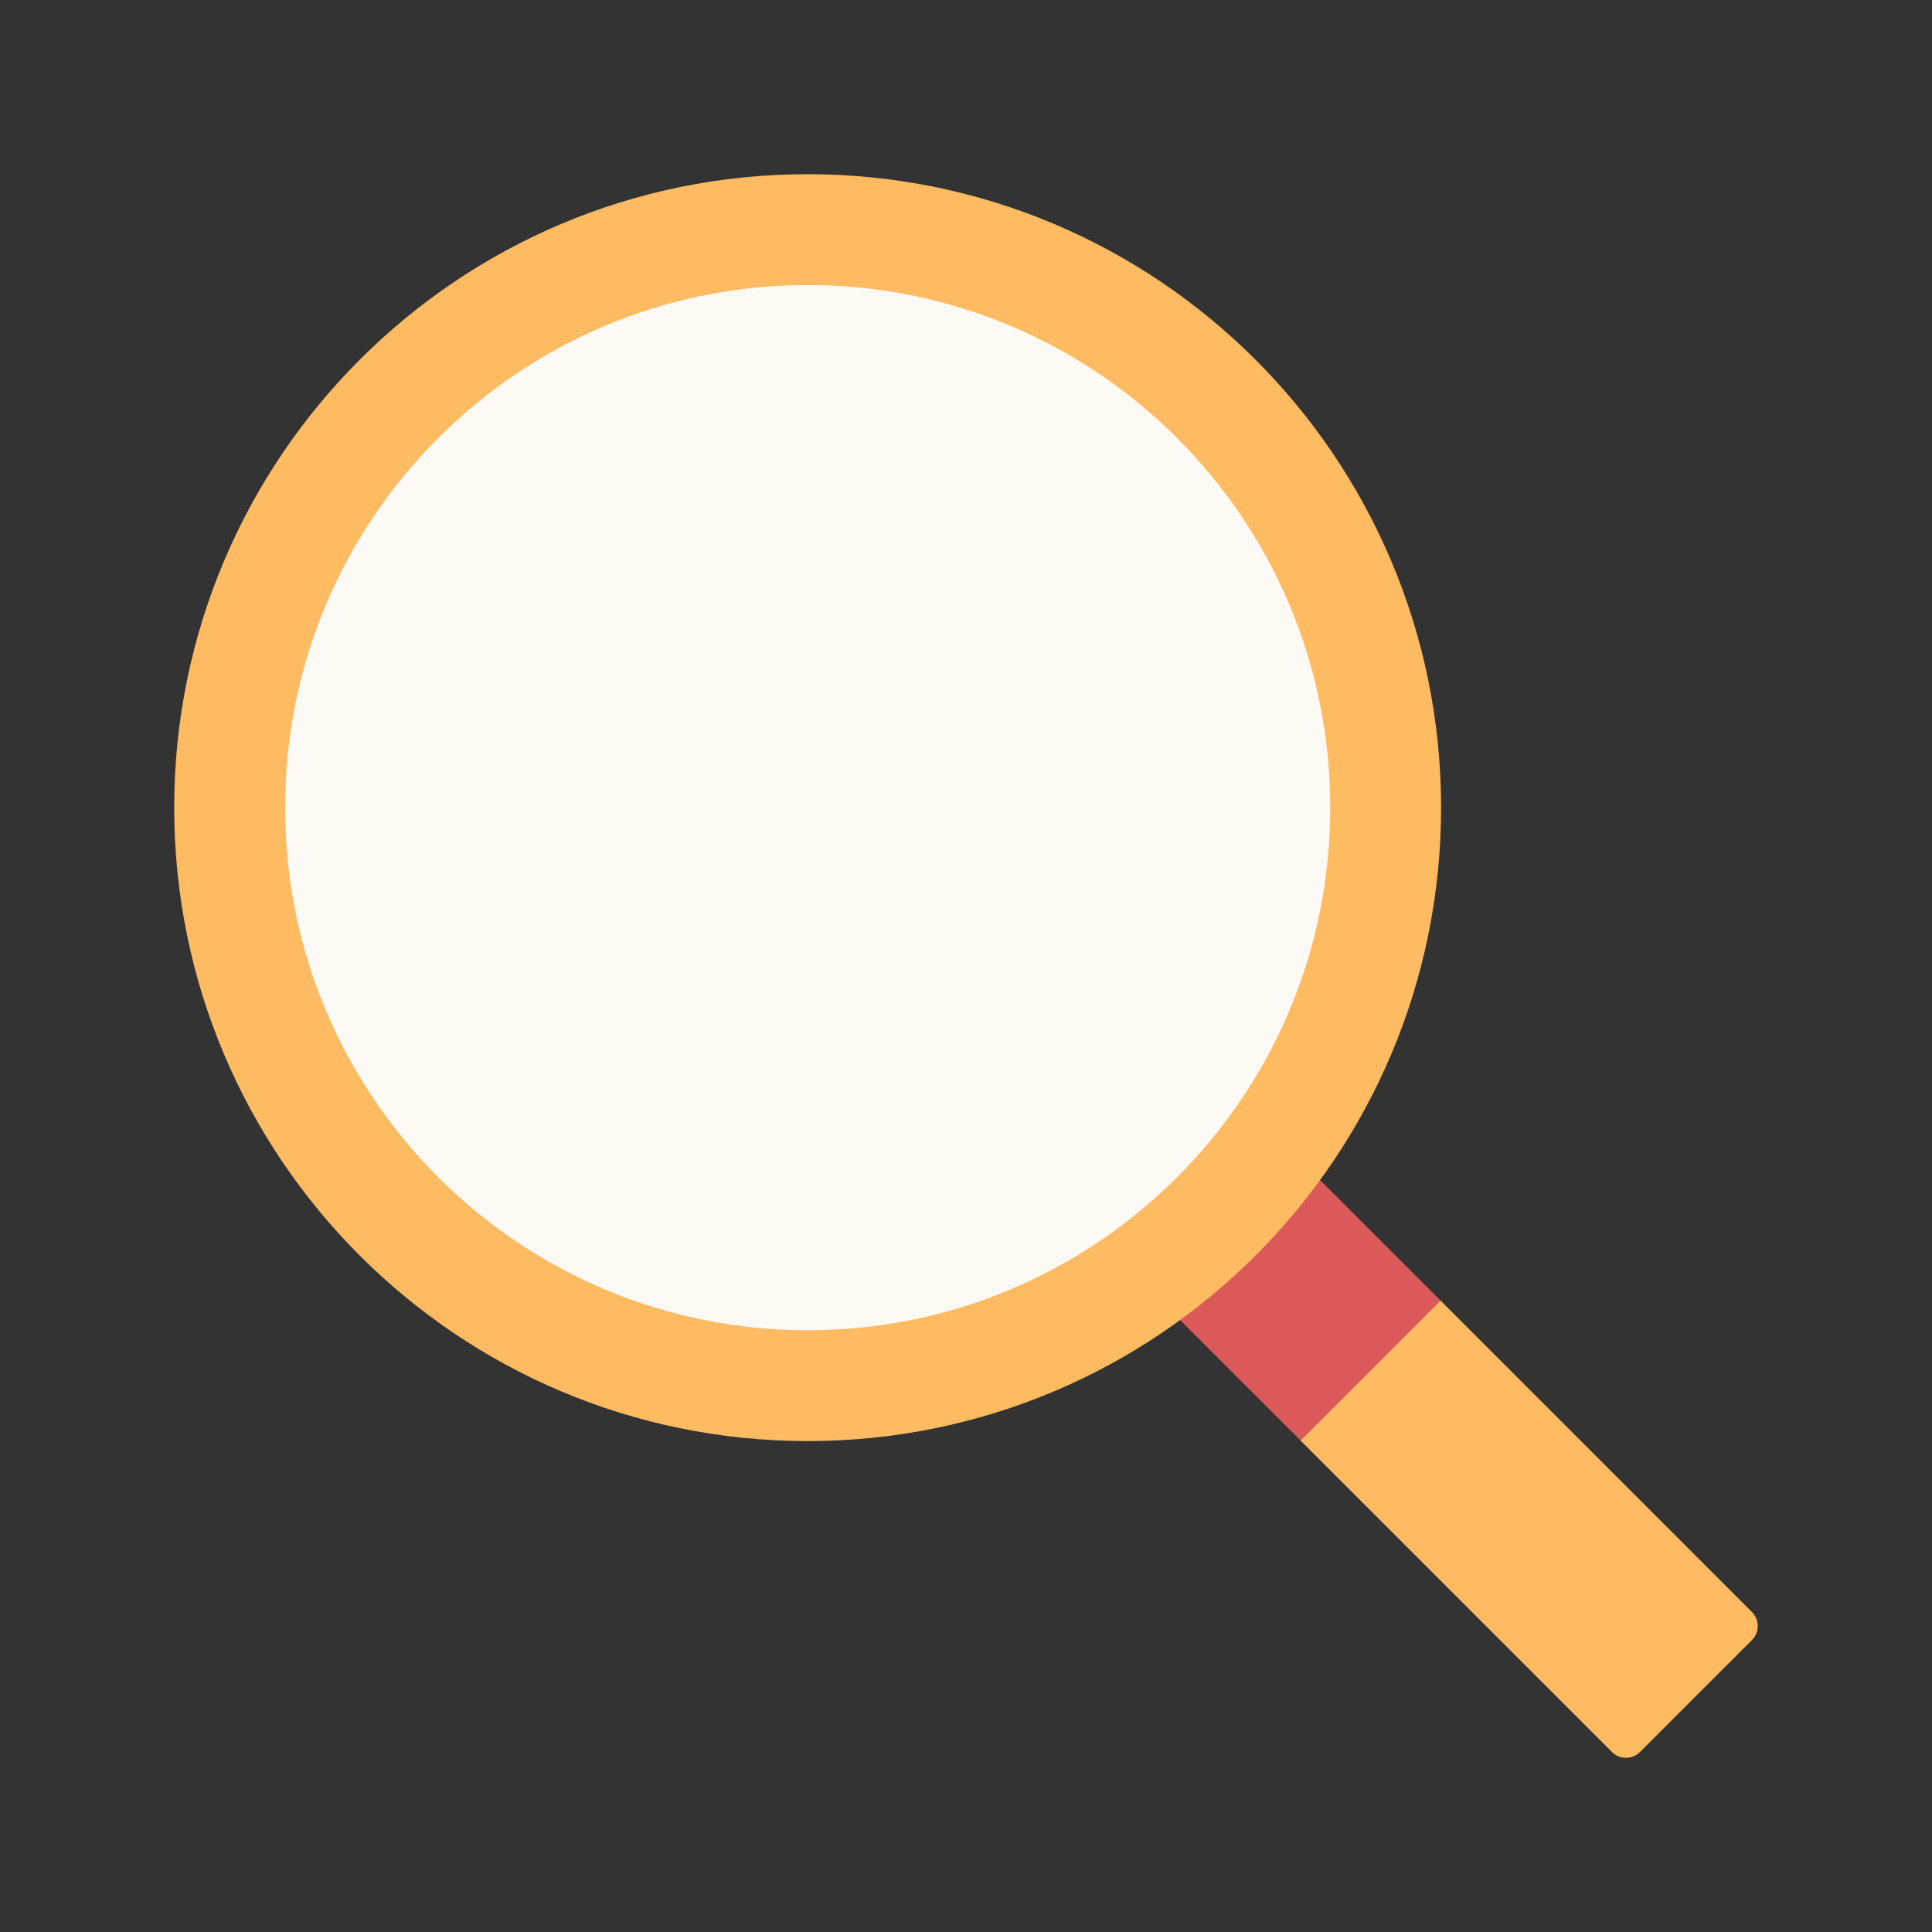
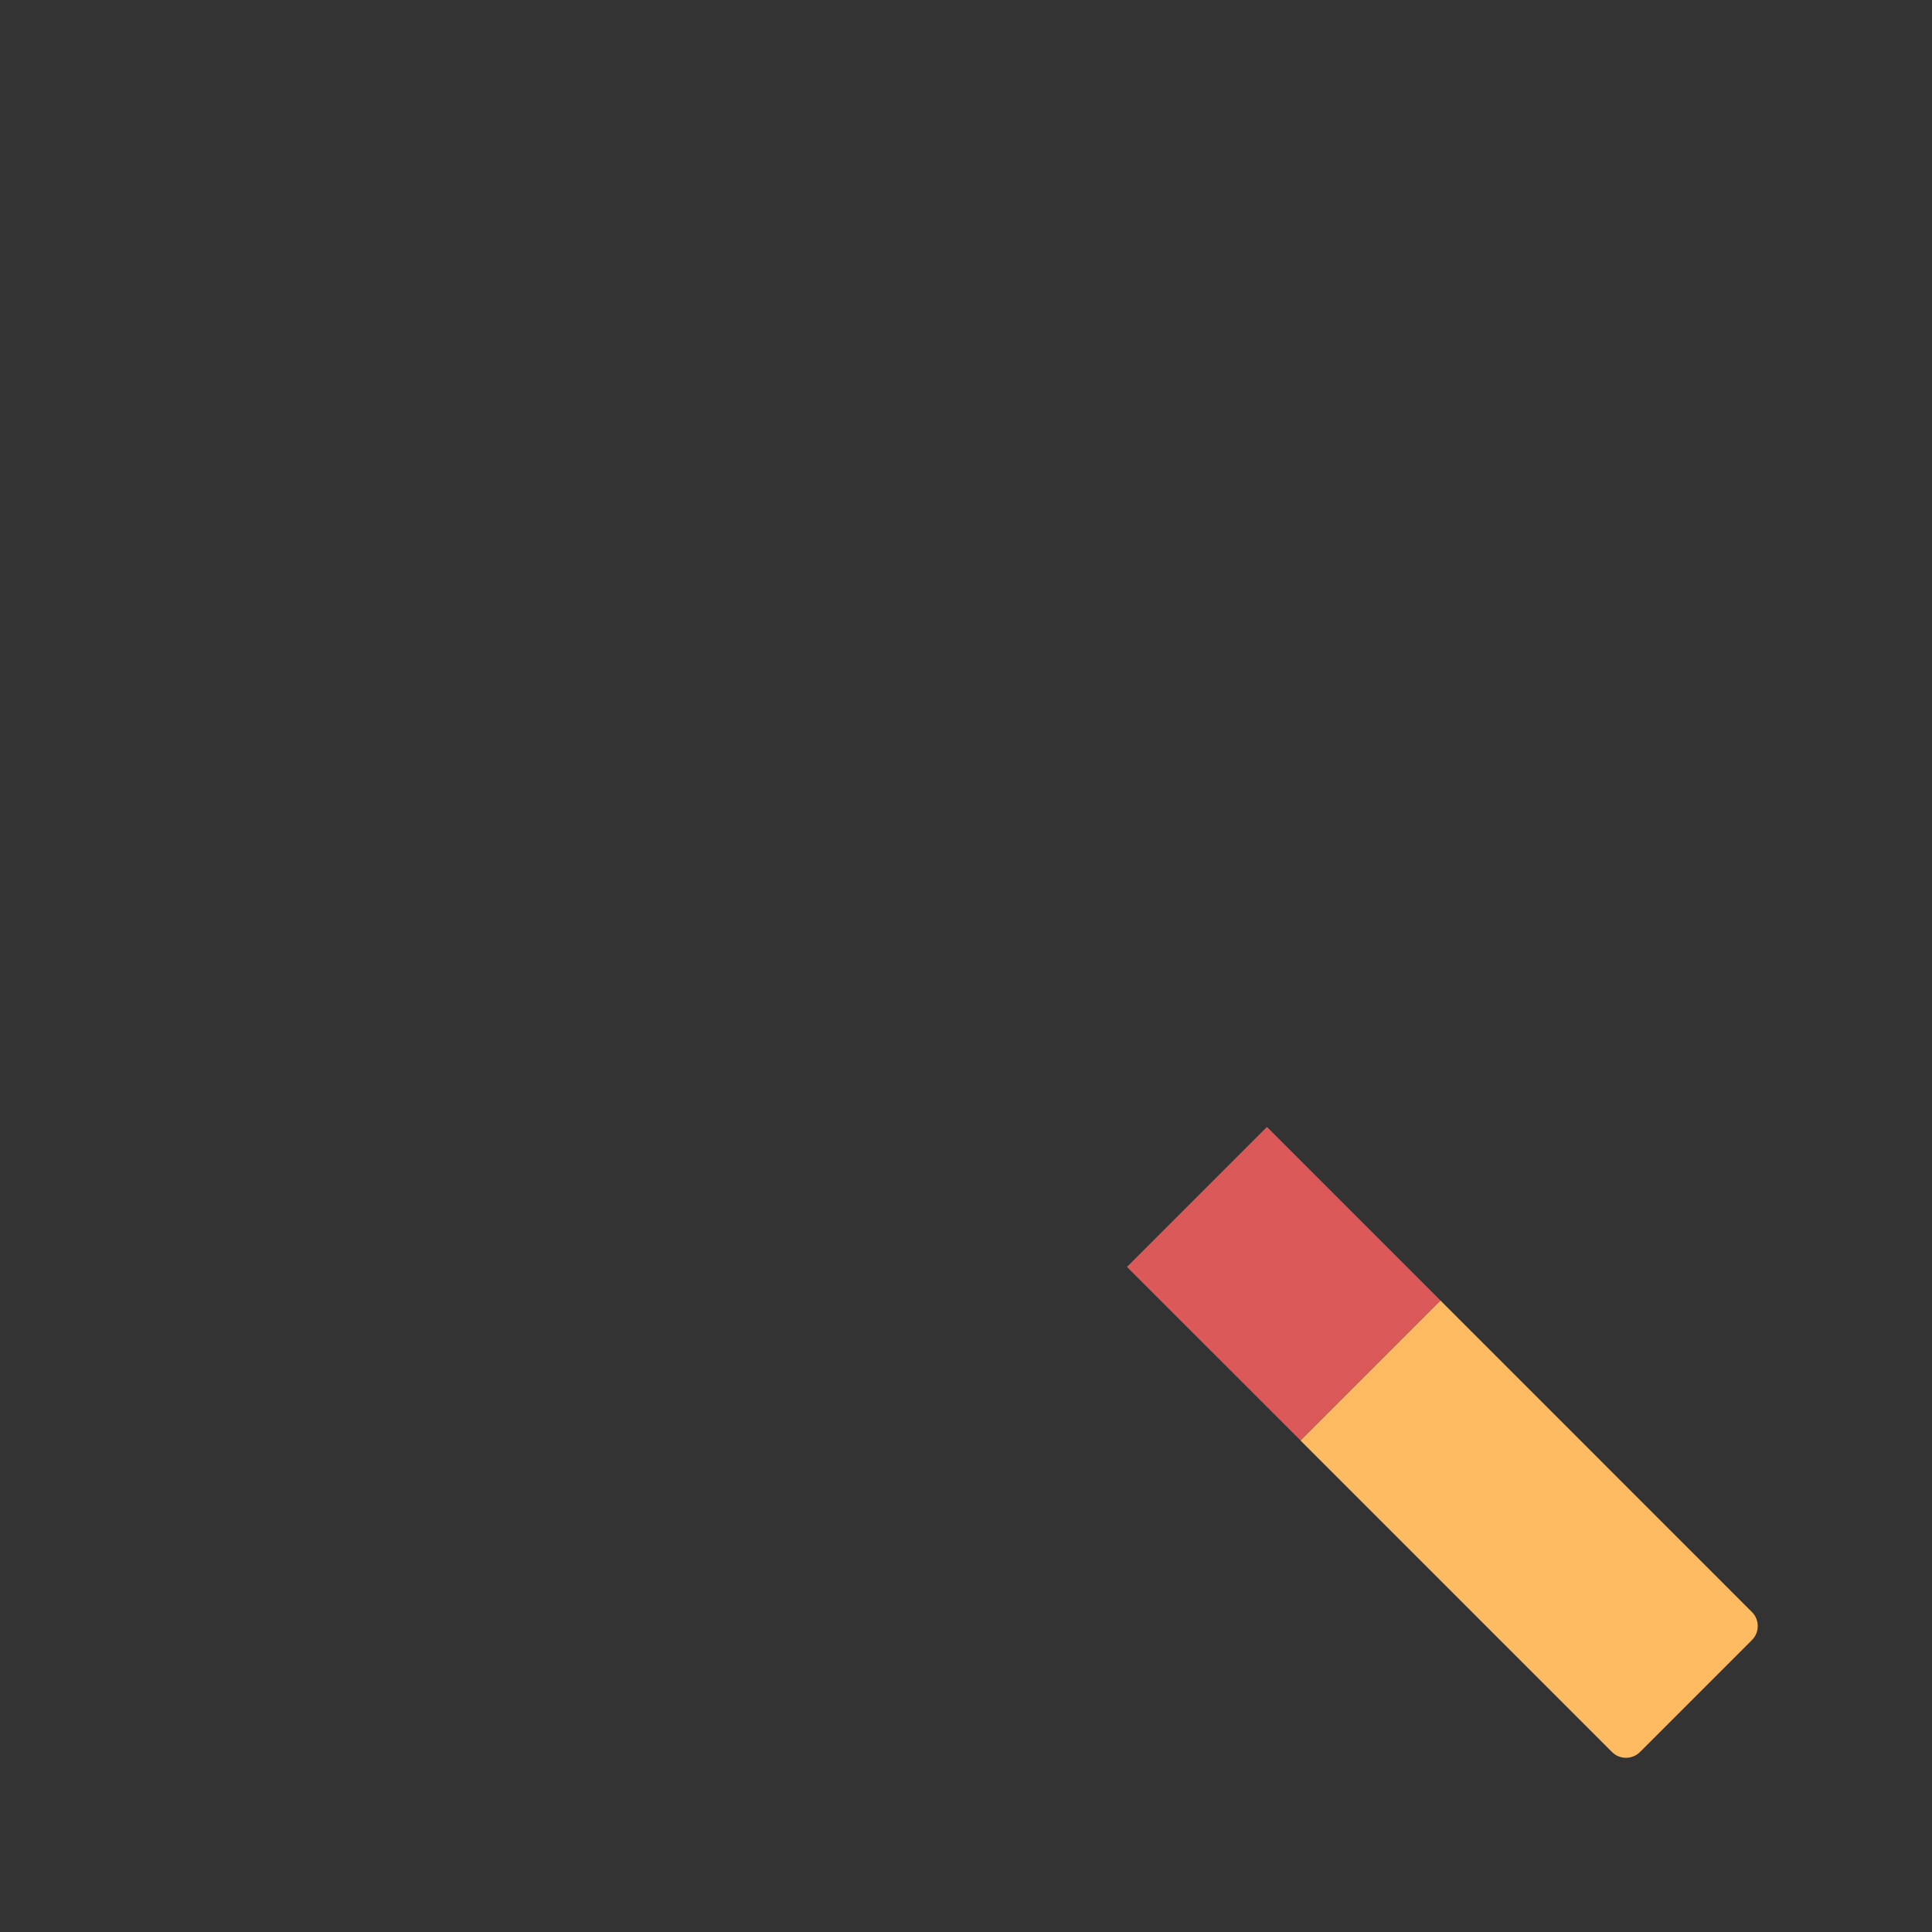
<svg xmlns="http://www.w3.org/2000/svg" width="61" height="61" viewBox="0 0 61 61" fill="none">
  <rect x="0" y="0" width="61" height="61" fill="#333333" stroke="none" />
  <path d="M45.479 41.06L41.059 45.48L50.896 55.317C51.14 55.561 51.536 55.561 51.78 55.317L55.315 51.782C55.559 51.538 55.559 51.142 55.315 50.898L45.479 41.06Z" fill="#FFBB61" />
  <path d="M40.002 35.581L35.582 40.001L41.061 45.479L45.48 41.06L40.002 35.581Z" fill="#DC5959" />
-   <path d="M43.75 25.5C43.75 35.579 35.579 43.75 25.5 43.75C15.421 43.75 7.25 35.579 7.25 25.5C7.25 15.421 15.421 7.25 25.5 7.25C35.579 7.25 43.75 15.421 43.75 25.5Z" fill="#FDFAF5" stroke="#FFBB61" stroke-width="3.5" />
</svg>